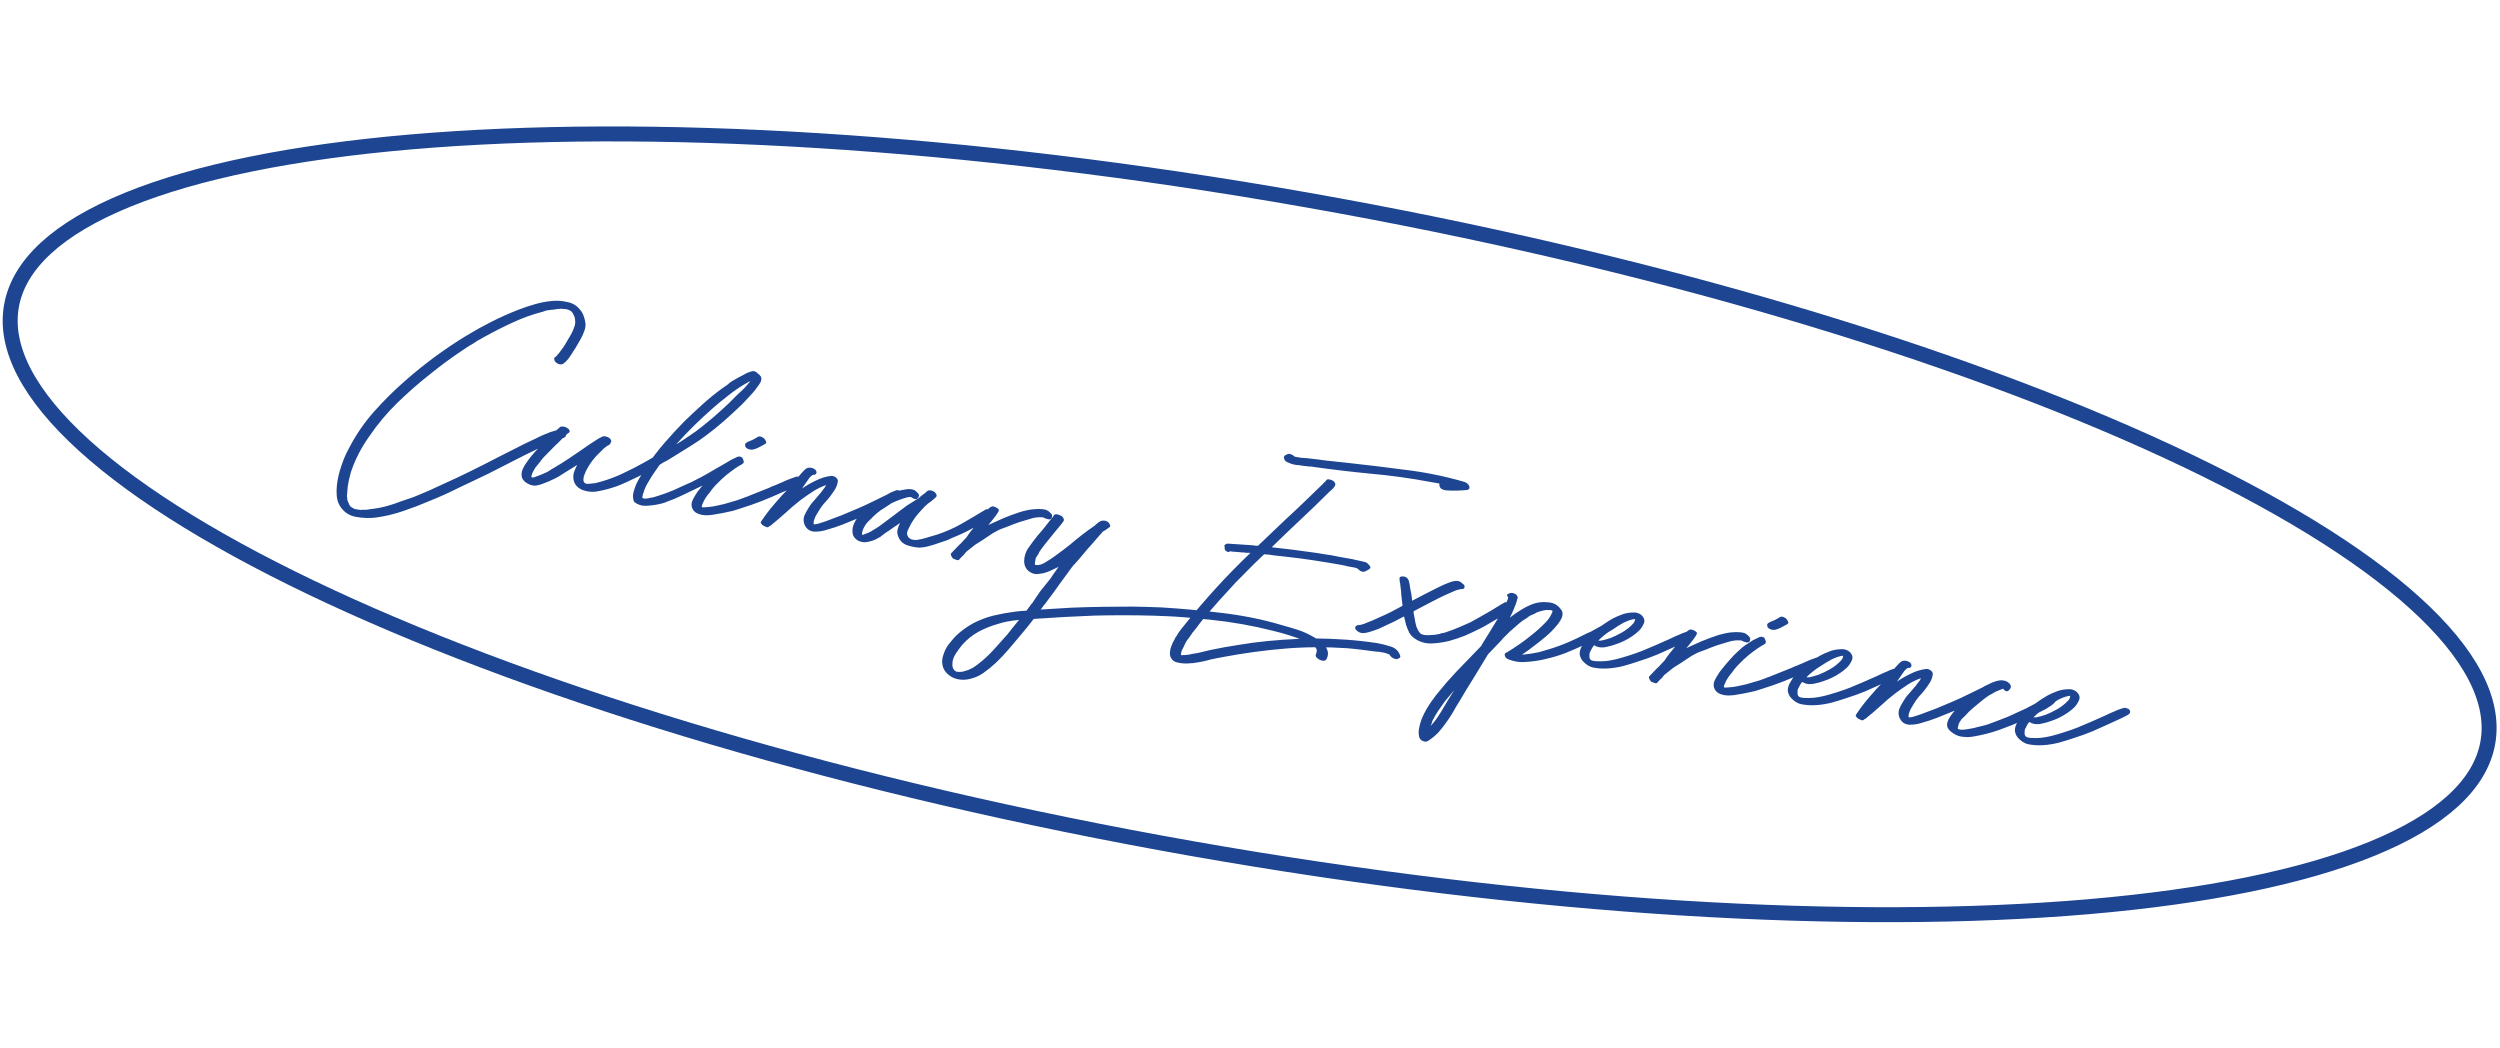
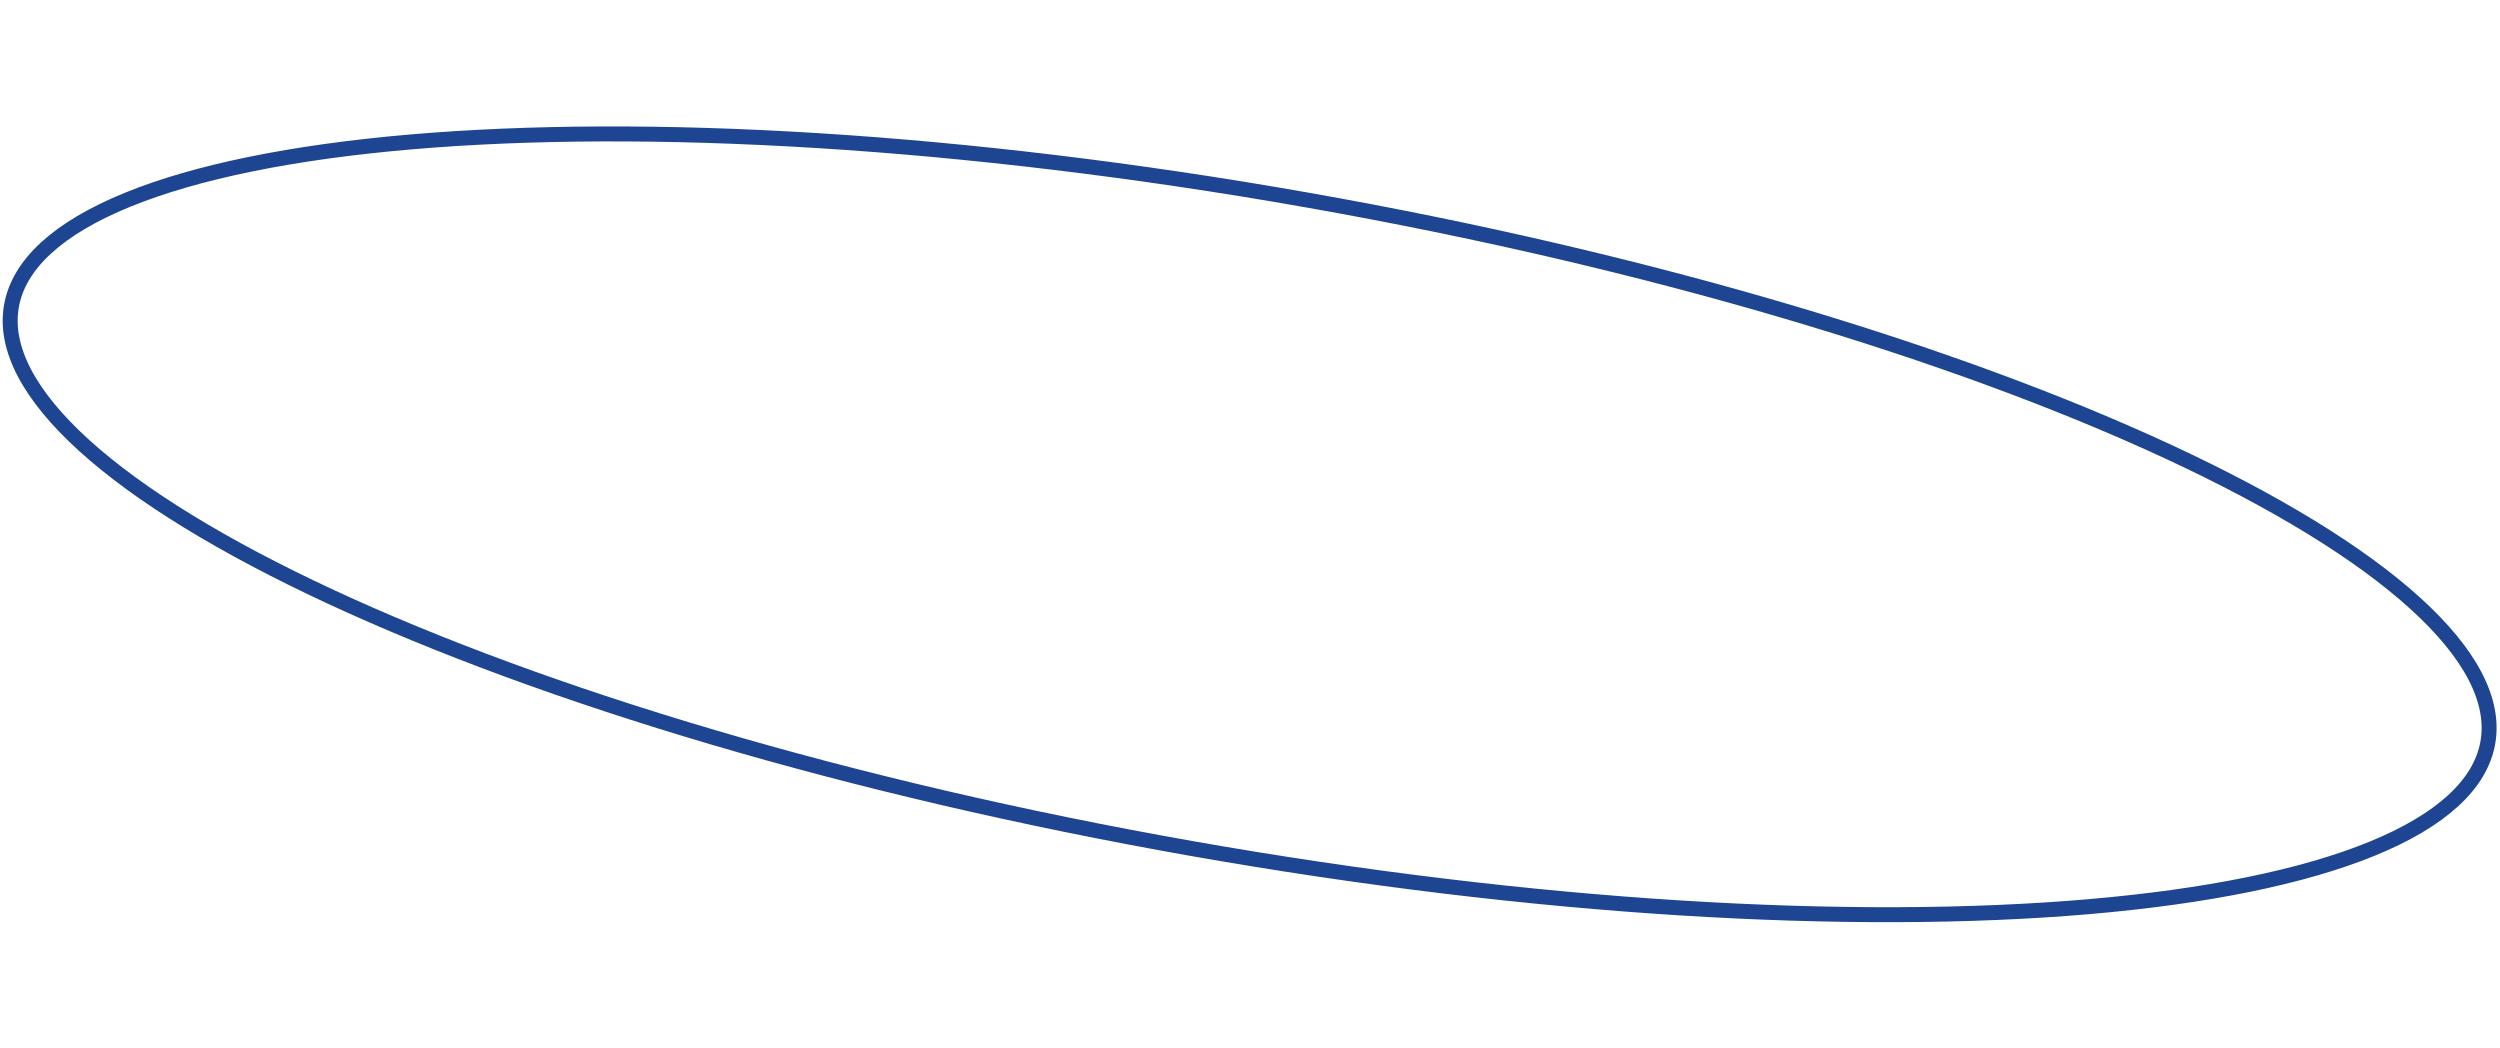
<svg xmlns="http://www.w3.org/2000/svg" width="167" height="70" viewBox="0 0 167 70" fill="none">
  <path d="M166.187 49.608C165.695 52.401 163.07 54.812 158.431 56.704C153.82 58.586 147.363 59.893 139.504 60.568C123.795 61.918 102.602 60.736 79.656 56.69C56.71 52.644 36.391 46.507 22.09 39.865C14.937 36.542 9.316 33.106 5.626 29.761C1.914 26.395 0.273 23.233 0.765 20.44C1.257 17.647 3.882 15.237 8.521 13.344C13.132 11.463 19.589 10.156 27.448 9.48C43.157 8.13 64.35 9.312 87.296 13.358C110.242 17.404 130.562 23.542 144.862 30.183C152.016 33.506 157.636 36.942 161.326 40.288C165.038 43.653 166.68 46.815 166.187 49.608Z" stroke="#1D4592" />
-   <path d="M37.583 24.318C37.503 24.349 37.414 24.348 37.316 24.316C37.231 24.286 37.158 24.236 37.096 24.165C37.046 24.112 37.02 24.048 37.019 23.973C37.017 23.898 37.055 23.853 37.132 23.837C37.163 23.827 37.155 23.833 37.107 23.854C37.075 23.864 37.076 23.857 37.11 23.833L37.187 23.779C37.226 23.727 37.247 23.693 37.249 23.678C37.249 23.678 37.266 23.667 37.3 23.643C37.378 23.537 37.447 23.445 37.505 23.366C37.581 23.275 37.651 23.176 37.714 23.068C37.842 22.852 37.969 22.636 38.097 22.421C38.224 22.205 38.324 21.977 38.396 21.736L38.404 21.693L38.411 21.649L38.427 21.563C38.432 21.534 38.428 21.511 38.416 21.494C38.419 21.48 38.423 21.458 38.428 21.429C38.416 21.412 38.411 21.396 38.414 21.382C38.423 21.413 38.422 21.42 38.41 21.404C38.413 21.389 38.415 21.375 38.418 21.36C38.408 21.329 38.4 21.29 38.393 21.244C38.387 21.198 38.379 21.16 38.369 21.128C38.357 21.111 38.345 21.094 38.334 21.077C38.336 21.063 38.331 21.047 38.319 21.03C38.31 20.999 38.309 21.006 38.316 21.052C38.339 21.086 38.347 21.087 38.337 21.055C38.313 21.022 38.302 21.005 38.302 21.005C38.292 20.973 38.276 20.94 38.252 20.907L38.234 20.881C38.222 20.864 38.209 20.854 38.194 20.852C38.194 20.852 38.189 20.843 38.177 20.826C38.138 20.79 38.131 20.788 38.155 20.822C38.196 20.844 38.204 20.838 38.181 20.805C38.166 20.802 38.133 20.781 38.08 20.742C38.053 20.723 38.059 20.731 38.098 20.768C38.138 20.79 38.146 20.791 38.119 20.771C38.105 20.769 38.098 20.768 38.098 20.768C38.1 20.753 38.094 20.745 38.08 20.742C38.065 20.739 38.051 20.737 38.036 20.734C38.039 20.72 38.026 20.71 37.997 20.705C37.956 20.683 37.956 20.683 37.997 20.705C38.052 20.73 38.052 20.73 37.997 20.705C37.939 20.695 37.904 20.681 37.892 20.664L37.871 20.66C37.77 20.643 37.696 20.637 37.65 20.644L37.542 20.625L37.477 20.613C37.446 20.623 37.444 20.63 37.473 20.635C37.519 20.628 37.528 20.622 37.499 20.617C37.453 20.624 37.407 20.631 37.361 20.638C37.332 20.633 37.295 20.633 37.249 20.64C37.172 20.656 37.087 20.671 36.995 20.685C36.906 20.684 36.823 20.692 36.745 20.708C36.731 20.705 36.678 20.711 36.586 20.724C36.586 20.724 36.571 20.729 36.539 20.738C36.491 20.76 36.482 20.766 36.514 20.756C36.547 20.733 36.549 20.725 36.517 20.735C36.392 20.772 36.304 20.801 36.256 20.823C35.57 20.999 34.902 21.239 34.253 21.542C33.621 21.832 32.999 22.147 32.389 22.486C32.371 22.498 32.347 22.509 32.316 22.518C32.299 22.53 32.307 22.524 32.341 22.5L32.265 22.554C32.216 22.575 32.158 22.61 32.09 22.657C32.025 22.69 31.959 22.723 31.894 22.756C31.843 22.792 31.784 22.834 31.716 22.881C31.417 23.052 31.124 23.239 30.835 23.441C30.481 23.676 30.133 23.92 29.79 24.173C29.448 24.425 29.103 24.692 28.755 24.973C27.995 25.569 27.265 26.207 26.564 26.888C25.863 27.568 25.241 28.308 24.698 29.105C24.146 29.872 23.729 30.677 23.446 31.521C23.411 31.634 23.386 31.733 23.371 31.82C23.341 31.904 23.316 32.004 23.296 32.12C23.278 32.221 23.26 32.322 23.242 32.423C23.224 32.524 23.214 32.627 23.21 32.73C23.198 32.802 23.192 32.876 23.194 32.951C23.181 33.023 23.175 33.096 23.177 33.171C23.189 33.188 23.192 33.211 23.187 33.24C23.185 33.254 23.191 33.263 23.205 33.265C23.205 33.265 23.204 33.273 23.201 33.287C23.196 33.316 23.198 33.309 23.205 33.265C23.196 33.234 23.189 33.233 23.183 33.262C23.202 33.324 23.209 33.37 23.204 33.399C23.223 33.462 23.253 33.542 23.296 33.639C23.274 33.59 23.276 33.583 23.299 33.617C23.309 33.648 23.318 33.68 23.328 33.711L23.381 33.788C23.331 33.734 23.319 33.717 23.345 33.737C23.369 33.771 23.393 33.805 23.417 33.839C23.431 33.841 23.444 33.851 23.456 33.868C23.48 33.902 23.474 33.894 23.439 33.843C23.4 33.806 23.4 33.806 23.439 33.843C23.45 33.86 23.483 33.888 23.535 33.927C23.562 33.946 23.556 33.938 23.517 33.901C23.477 33.879 23.47 33.878 23.496 33.898C23.51 33.9 23.525 33.903 23.539 33.905C23.537 33.919 23.543 33.928 23.557 33.931C23.569 33.948 23.604 33.961 23.662 33.971C23.577 33.942 23.55 33.929 23.579 33.934C23.619 33.956 23.653 33.977 23.679 33.997L23.831 34.024L23.809 34.02L23.874 34.031C23.918 34.039 23.961 34.047 24.004 34.054C24.062 34.064 24.114 34.066 24.16 34.059C24.203 34.067 24.233 34.065 24.25 34.053C24.176 34.054 24.153 34.058 24.181 34.063C24.21 34.068 24.233 34.065 24.25 34.053C24.279 34.058 24.302 34.054 24.319 34.043C24.348 34.048 24.377 34.053 24.406 34.058C24.526 34.049 24.641 34.032 24.75 34.007C24.87 33.998 24.992 33.983 25.116 33.96L25.322 33.929C25.322 33.929 25.354 33.92 25.416 33.901C25.448 33.892 25.441 33.89 25.395 33.897C25.361 33.921 25.36 33.928 25.391 33.919C25.408 33.907 25.424 33.902 25.438 33.905C25.515 33.889 25.585 33.871 25.648 33.853C25.711 33.834 25.781 33.816 25.859 33.8C26.156 33.719 26.449 33.621 26.737 33.508C27.037 33.412 27.338 33.309 27.64 33.199C28.313 32.93 28.967 32.643 29.601 32.338C30.248 32.05 30.89 31.746 31.527 31.427C32.13 31.131 32.719 30.832 33.293 30.532C33.882 30.233 34.471 29.935 35.059 29.637C35.287 29.528 35.506 29.425 35.717 29.328C35.93 29.217 36.149 29.114 36.374 29.02C36.454 28.989 36.534 28.959 36.614 28.928C36.697 28.883 36.776 28.852 36.854 28.836C36.948 28.808 37.042 28.78 37.137 28.752C37.245 28.727 37.349 28.73 37.447 28.762L37.296 28.735L37.318 28.739C37.395 28.723 37.474 28.737 37.556 28.781C37.652 28.828 37.724 28.885 37.771 28.953C37.816 29.036 37.819 29.103 37.78 29.156C37.758 29.197 37.708 29.225 37.631 29.241C37.617 29.239 37.608 29.245 37.606 29.259C37.606 29.259 37.598 29.258 37.584 29.255C37.615 29.246 37.631 29.241 37.631 29.241C37.648 29.229 37.672 29.219 37.704 29.209C37.684 29.236 37.659 29.254 37.627 29.263C37.598 29.258 37.568 29.26 37.537 29.269C37.488 29.291 37.433 29.311 37.37 29.329C37.304 29.362 37.239 29.395 37.174 29.429C37.111 29.447 37.048 29.466 36.985 29.485C36.808 29.558 36.63 29.638 36.451 29.726C36.289 29.801 36.118 29.883 35.939 29.971C35.37 30.242 34.806 30.523 34.249 30.812C33.692 31.101 33.127 31.389 32.555 31.675C31.904 31.992 31.253 32.302 30.604 32.604C29.967 32.924 29.312 33.218 28.639 33.486C28.075 33.729 27.5 33.948 26.915 34.143C26.344 34.34 25.753 34.482 25.142 34.568C24.715 34.626 24.263 34.614 23.787 34.529C23.324 34.448 22.965 34.206 22.708 33.803C22.582 33.587 22.511 33.359 22.494 33.118C22.474 32.891 22.478 32.661 22.504 32.427C22.552 31.988 22.65 31.559 22.798 31.138C22.933 30.715 23.109 30.307 23.327 29.914C23.779 29.04 24.33 28.236 24.981 27.502C25.632 26.768 26.326 26.079 27.066 25.435C27.7 24.877 28.351 24.351 29.019 23.858C29.704 23.353 30.405 22.881 31.123 22.442C31.674 22.107 32.243 21.791 32.832 21.492C33.421 21.194 34.019 20.927 34.626 20.692C34.994 20.548 35.358 20.426 35.718 20.326C36.096 20.213 36.481 20.14 36.874 20.105C37.193 20.072 37.524 20.093 37.868 20.169C38.229 20.232 38.519 20.403 38.739 20.68C38.863 20.821 38.948 20.97 38.995 21.127C39.056 21.287 39.094 21.45 39.11 21.616C39.122 21.797 39.091 21.978 39.014 22.158C38.955 22.326 38.882 22.485 38.796 22.633C38.597 23 38.377 23.363 38.135 23.723C38.093 23.79 38.043 23.863 37.985 23.942C37.929 24.007 37.873 24.071 37.816 24.136C37.782 24.16 37.747 24.191 37.711 24.229C37.674 24.267 37.632 24.297 37.583 24.318ZM35.639 31.884L35.661 31.887L35.639 31.884ZM44.813 30.15C44.852 30.187 44.893 30.246 44.938 30.329C45.001 30.399 44.99 30.457 44.908 30.502L44.704 30.645C43.794 31.244 42.871 31.751 41.934 32.167C41.706 32.276 41.472 32.376 41.233 32.468C41.01 32.548 40.782 32.619 40.547 32.682C40.313 32.745 40.065 32.798 39.804 32.841C39.546 32.87 39.297 32.849 39.056 32.776C38.842 32.724 38.66 32.617 38.509 32.457C38.373 32.299 38.303 32.108 38.298 31.883C38.294 31.734 38.318 31.596 38.37 31.471C38.425 31.332 38.486 31.194 38.555 31.057C38.47 31.117 38.386 31.169 38.304 31.214C38.239 31.247 38.163 31.294 38.078 31.353C37.911 31.458 37.744 31.562 37.576 31.667C37.423 31.774 37.257 31.871 37.078 31.959C36.947 32.025 36.809 32.09 36.664 32.154C36.519 32.217 36.375 32.274 36.232 32.323C36.104 32.375 35.971 32.411 35.833 32.431C35.695 32.452 35.557 32.435 35.417 32.381C35.264 32.324 35.129 32.24 35.015 32.131C34.9 32.021 34.842 31.884 34.841 31.721C34.838 31.571 34.871 31.428 34.939 31.291C35.011 31.14 35.086 31.012 35.164 30.906C35.403 30.561 35.668 30.243 35.958 29.951C36.101 29.813 36.245 29.674 36.388 29.536C36.52 29.38 36.657 29.233 36.801 29.095C36.872 29.033 36.934 28.977 36.987 28.927C37.041 28.877 37.095 28.819 37.151 28.755L37.308 28.626C37.311 28.611 37.329 28.592 37.363 28.569C37.419 28.504 37.49 28.479 37.577 28.495C37.666 28.495 37.731 28.507 37.772 28.529C37.842 28.556 37.896 28.588 37.934 28.625C37.989 28.649 38.026 28.693 38.045 28.756C38.075 28.836 38.042 28.897 37.946 28.939C37.943 28.954 37.934 28.96 37.92 28.957L37.869 28.993L37.785 29.09L37.544 29.315C37.452 29.418 37.352 29.52 37.245 29.62C37.14 29.706 37.042 29.8 36.949 29.903L36.295 30.57C36.278 30.581 36.24 30.627 36.182 30.706C36.123 30.785 36.075 30.851 36.035 30.903L35.779 31.216C35.699 31.335 35.623 31.471 35.551 31.622C35.546 31.651 35.541 31.68 35.536 31.709C35.519 31.721 35.508 31.741 35.503 31.77C35.495 31.814 35.497 31.844 35.509 31.861C35.504 31.89 35.539 31.903 35.614 31.901C35.631 31.89 35.654 31.886 35.682 31.891C35.7 31.879 35.692 31.878 35.661 31.887C35.675 31.89 35.691 31.885 35.708 31.873L36.114 31.722L36.55 31.53L36.776 31.391L36.801 31.374C36.835 31.35 36.852 31.338 36.852 31.338L36.976 31.27C37.308 31.076 37.634 30.873 37.955 30.661C38.278 30.435 38.599 30.216 38.919 30.005C39.055 29.909 39.183 29.82 39.302 29.737C39.438 29.642 39.572 29.554 39.706 29.473C39.909 29.33 40.1 29.222 40.276 29.149C40.339 29.131 40.406 29.135 40.475 29.162C40.562 29.177 40.632 29.204 40.684 29.244C40.751 29.285 40.794 29.337 40.813 29.4C40.846 29.466 40.835 29.531 40.779 29.595C40.776 29.61 40.783 29.611 40.8 29.599C40.82 29.573 40.811 29.579 40.775 29.617C40.77 29.646 40.75 29.672 40.716 29.696L40.64 29.749C40.623 29.761 40.607 29.766 40.593 29.764C40.593 29.764 40.61 29.752 40.644 29.728L40.491 29.835C40.423 29.882 40.362 29.931 40.308 29.981C40.255 30.032 40.2 30.089 40.144 30.154C39.879 30.39 39.636 30.667 39.416 30.986C39.372 31.067 39.32 31.155 39.258 31.248C39.214 31.33 39.17 31.412 39.126 31.493L39.004 31.807L39 31.828L38.984 31.915C38.931 32.218 39.056 32.352 39.361 32.316L39.52 32.3C39.655 32.294 39.77 32.277 39.864 32.249C39.973 32.223 40.09 32.192 40.216 32.154C40.719 32.005 41.174 31.832 41.581 31.636C42.067 31.409 42.534 31.171 42.98 30.922C43.44 30.675 43.891 30.397 44.333 30.088C44.418 30.028 44.502 30.014 44.587 30.043C44.673 30.059 44.749 30.094 44.813 30.15ZM48.616 25.683C48.706 25.594 48.809 25.516 48.925 25.447C49.158 25.309 49.414 25.168 49.693 25.024L49.914 24.906L50.008 24.878C50.042 24.855 50.098 24.834 50.175 24.818C50.253 24.802 50.284 24.793 50.27 24.79C50.39 24.782 50.495 24.823 50.583 24.913C50.689 24.991 50.771 25.072 50.831 25.157C50.882 25.286 50.865 25.424 50.78 25.573C50.694 25.721 50.605 25.847 50.512 25.95L50.508 25.972C50.355 26.168 50.214 26.329 50.088 26.456C49.978 26.571 49.859 26.699 49.73 26.84L49.565 27.012C49.188 27.377 48.788 27.746 48.365 28.118C47.959 28.478 47.542 28.814 47.115 29.126C46.858 29.319 46.544 29.532 46.176 29.765C45.807 29.998 45.481 30.201 45.197 30.374L44.971 30.513C44.838 30.594 44.696 30.681 44.546 30.773C44.398 30.852 44.26 30.916 44.132 30.968L44.136 30.947L43.747 31.504C43.588 31.729 43.444 31.956 43.314 32.187C43.169 32.414 43.06 32.656 42.985 32.911C42.96 32.966 42.94 33.037 42.925 33.124L42.91 33.21C42.885 33.266 42.946 33.299 43.093 33.31C43.228 33.304 43.359 33.282 43.485 33.245C43.591 33.233 43.668 33.217 43.717 33.196C43.765 33.175 43.828 33.156 43.905 33.14C44.331 33.007 44.689 32.876 44.98 32.749C45.27 32.621 45.578 32.482 45.902 32.331C45.999 32.288 46.096 32.245 46.193 32.203C46.292 32.146 46.399 32.09 46.513 32.036C46.74 31.927 46.962 31.81 47.178 31.684C47.394 31.558 47.609 31.433 47.825 31.307C47.975 31.214 48.124 31.129 48.272 31.051C48.437 30.96 48.595 30.869 48.745 30.776C48.842 30.734 48.954 30.776 49.08 30.903C49.224 31.017 49.251 31.119 49.161 31.207C49.027 31.288 48.885 31.375 48.735 31.467C48.602 31.548 48.469 31.622 48.339 31.688L47.895 31.922C47.81 31.982 47.719 32.033 47.623 32.075C47.526 32.118 47.435 32.169 47.35 32.228L46.983 32.409C46.673 32.563 46.355 32.716 46.031 32.867C45.721 33.021 45.396 33.172 45.057 33.321L44.818 33.413C44.675 33.462 44.531 33.518 44.386 33.582C44.243 33.631 44.064 33.674 43.849 33.711C43.649 33.75 43.413 33.776 43.143 33.788C42.859 33.797 42.605 33.715 42.382 33.542C42.332 33.488 42.303 33.401 42.294 33.28C42.274 33.143 42.281 33.017 42.316 32.904L42.331 32.818C42.356 32.763 42.371 32.721 42.376 32.692C42.383 32.648 42.4 32.599 42.424 32.544C42.511 32.306 42.626 32.073 42.771 31.845C42.903 31.601 43.041 31.372 43.182 31.158C43.544 30.627 43.941 30.108 44.372 29.603C44.821 29.087 45.263 28.606 45.699 28.162C46.076 27.796 46.477 27.42 46.903 27.034C47.329 26.647 47.755 26.298 48.182 25.986L48.616 25.683ZM50.083 25.472L49.81 25.625C49.412 25.853 49.023 26.119 48.641 26.424C48.262 26.715 47.905 27.009 47.57 27.308C47.147 27.68 46.737 28.062 46.34 28.454C45.943 28.845 45.56 29.247 45.189 29.658L45.236 29.644C45.503 29.483 45.773 29.307 46.044 29.116C46.331 28.928 46.604 28.731 46.864 28.524C47.384 28.109 47.813 27.745 48.151 27.433C48.503 27.122 48.862 26.776 49.227 26.394L49.468 26.168C49.556 26.094 49.654 26 49.764 25.885C49.876 25.756 49.97 25.646 50.046 25.555C50.046 25.555 50.065 25.529 50.104 25.476L50.083 25.472ZM49.509 31.045L49.411 31.095L49.134 31.27C48.913 31.424 48.699 31.587 48.489 31.759C48.297 31.919 48.11 32.094 47.928 32.285C47.73 32.474 47.561 32.675 47.419 32.888C47.327 32.991 47.24 33.102 47.159 33.222C47.078 33.342 47.012 33.465 46.96 33.589C46.911 33.7 46.883 33.777 46.875 33.82C46.879 33.88 46.927 33.904 47.019 33.89L47.291 33.871C47.471 33.858 47.655 33.831 47.841 33.789C48.027 33.748 48.213 33.706 48.399 33.664L48.871 33.524C49.12 33.464 49.412 33.366 49.749 33.232C49.783 33.208 49.823 33.193 49.869 33.186C49.914 33.179 49.954 33.164 49.988 33.14L51.383 32.582C51.513 32.516 51.65 32.458 51.793 32.409C51.938 32.345 52.075 32.287 52.203 32.235C52.431 32.126 52.616 32.047 52.759 31.998C52.919 31.937 53.07 31.882 53.212 31.832C53.258 31.826 53.308 31.842 53.36 31.881C53.43 31.908 53.491 31.941 53.544 31.98C53.597 32.019 53.625 32.069 53.629 32.129C53.651 32.178 53.634 32.227 53.581 32.277C53.496 32.337 53.397 32.394 53.283 32.448C53.169 32.502 53.048 32.555 52.919 32.607C52.629 32.735 52.428 32.818 52.317 32.858C52.206 32.898 52.133 32.93 52.099 32.954C51.694 33.136 51.284 33.309 50.868 33.474C50.452 33.639 49.983 33.802 49.464 33.964C49.321 34.013 49.155 34.066 48.967 34.122C48.78 34.163 48.61 34.2 48.455 34.233C48.315 34.268 48.13 34.302 47.901 34.336C47.684 34.387 47.463 34.415 47.238 34.42C47 34.423 46.79 34.386 46.61 34.309C46.416 34.23 46.284 34.088 46.216 33.883C46.172 33.711 46.194 33.544 46.282 33.38C46.332 33.27 46.397 33.155 46.477 33.035C46.544 32.913 46.623 32.8 46.716 32.697C46.889 32.475 47.068 32.261 47.253 32.055C47.441 31.835 47.632 31.638 47.827 31.463C47.917 31.375 48.014 31.288 48.119 31.202C48.223 31.116 48.334 31.039 48.45 30.97L48.828 30.724L49.268 30.511C49.394 30.474 49.508 30.502 49.611 30.594L49.589 30.59C49.613 30.624 49.634 30.673 49.653 30.735C49.689 30.787 49.692 30.854 49.662 30.938L49.509 31.045ZM49.964 29.986C49.908 29.962 49.856 29.922 49.806 29.869C49.773 29.803 49.762 29.735 49.775 29.663C49.8 29.607 49.869 29.552 49.983 29.498C50.012 29.503 50.052 29.488 50.103 29.452L50.222 29.406L50.419 29.307L50.619 29.186C50.701 29.141 50.79 29.142 50.886 29.188C50.982 29.235 51.048 29.284 51.084 29.335C51.108 29.369 51.136 29.418 51.169 29.484C51.203 29.549 51.185 29.606 51.117 29.653L50.87 29.788L50.648 29.906C50.534 29.96 50.423 30 50.314 30.026C50.206 30.051 50.089 30.038 49.964 29.986ZM60.177 32.837C60.232 32.862 60.275 32.914 60.306 32.994C60.353 33.062 60.343 33.119 60.275 33.167C59.991 33.34 59.703 33.498 59.41 33.64C59.131 33.784 58.837 33.934 58.527 34.087C57.829 34.411 57.073 34.732 56.257 35.05C56.083 35.108 55.916 35.169 55.756 35.23C55.614 35.279 55.456 35.326 55.285 35.37C54.999 35.468 54.723 35.517 54.455 35.514C54.113 35.513 53.873 35.352 53.736 35.03C53.666 34.839 53.661 34.652 53.723 34.469C53.8 34.289 53.889 34.119 53.992 33.958C54.1 33.769 54.227 33.597 54.373 33.444C54.522 33.277 54.672 33.102 54.823 32.92C54.882 32.842 54.94 32.763 54.999 32.683C55.072 32.607 55.133 32.514 55.182 32.403C54.865 32.511 54.564 32.659 54.278 32.847C53.991 33.035 53.719 33.225 53.462 33.418C53.117 33.685 52.784 33.968 52.463 34.269C52.144 34.556 51.811 34.839 51.464 35.121C51.45 35.118 51.425 35.129 51.391 35.153C51.335 35.217 51.272 35.236 51.203 35.209C51.119 35.179 51.043 35.143 50.976 35.102C50.935 35.08 50.897 35.043 50.861 34.992C50.811 34.938 50.805 34.885 50.844 34.833C51.128 34.406 51.428 34.012 51.745 33.651C52.048 33.288 52.371 32.935 52.714 32.593C52.84 32.467 52.953 32.337 53.05 32.206C53.136 32.057 53.251 31.913 53.394 31.775C53.489 31.658 53.6 31.536 53.727 31.409C53.856 31.268 54.007 31.213 54.181 31.244C54.253 31.256 54.322 31.283 54.389 31.325C54.471 31.369 54.52 31.43 54.536 31.507C54.552 31.584 54.535 31.641 54.484 31.677C54.447 31.715 54.393 31.728 54.321 31.715C54.335 31.718 54.311 31.728 54.248 31.747L54.087 31.897L53.82 32.275L53.578 32.634C53.867 32.432 54.173 32.255 54.498 32.104C54.825 31.938 55.163 31.834 55.514 31.791C55.591 31.775 55.684 31.799 55.791 31.863C55.899 31.926 55.959 32.011 55.97 32.117C55.949 32.322 55.885 32.512 55.78 32.687C55.677 32.848 55.567 33.007 55.45 33.165C55.316 33.335 55.176 33.496 55.03 33.65C54.898 33.805 54.778 33.977 54.67 34.167C54.609 34.26 54.556 34.348 54.512 34.429C54.471 34.497 54.432 34.587 54.398 34.7C54.348 34.81 54.336 34.92 54.362 35.029C54.422 35.024 54.475 35.019 54.521 35.012C54.567 35.005 54.621 34.992 54.684 34.974L55.134 34.83L56.187 34.434C56.557 34.276 56.919 34.124 57.273 33.978C57.643 33.82 58.016 33.647 58.392 33.46L59.296 33.017C59.381 32.957 59.488 32.902 59.616 32.85L59.736 32.804C59.767 32.794 59.791 32.784 59.809 32.772C59.825 32.76 59.817 32.766 59.783 32.79C59.902 32.707 60.033 32.722 60.177 32.837ZM66.275 34.113C66.328 34.152 66.377 34.213 66.422 34.295C66.469 34.364 66.46 34.414 66.395 34.447C65.978 34.701 65.571 34.942 65.173 35.17C64.79 35.4 64.373 35.61 63.923 35.798C63.715 35.881 63.545 35.955 63.414 36.022C63.301 36.076 63.165 36.127 63.008 36.173C62.531 36.342 62.184 36.452 61.967 36.503C61.749 36.554 61.559 36.58 61.395 36.581C61.129 36.564 60.856 36.509 60.575 36.414C60.296 36.306 60.106 36.116 60.005 35.845C59.942 35.7 59.924 35.547 59.952 35.389C59.994 35.232 60.051 35.078 60.122 34.927C60.001 35.025 59.873 35.114 59.74 35.195C59.621 35.278 59.494 35.367 59.358 35.463C59.224 35.543 59.097 35.633 58.975 35.73C58.868 35.831 58.751 35.907 58.623 35.959C58.438 36.075 58.216 36.155 57.955 36.198C57.815 36.233 57.674 36.23 57.532 36.191C57.387 36.165 57.252 36.089 57.125 35.962C57.037 35.872 56.981 35.766 56.958 35.643C56.938 35.505 56.938 35.378 56.958 35.263C57.021 34.991 57.136 34.758 57.305 34.564C57.475 34.356 57.658 34.165 57.852 33.991C58.064 33.805 58.288 33.636 58.523 33.483C58.746 33.314 58.987 33.171 59.247 33.053C59.588 32.889 60.004 32.769 60.494 32.692C60.572 32.676 60.662 32.669 60.766 32.673C60.869 32.676 60.963 32.693 61.047 32.722C61.143 32.769 61.234 32.845 61.32 32.949C61.408 33.039 61.414 33.137 61.335 33.242C61.294 33.309 61.236 33.344 61.161 33.346C61.089 33.333 61.019 33.306 60.952 33.264C60.937 33.261 60.904 33.241 60.851 33.202L60.83 33.198C60.812 33.21 60.797 33.214 60.782 33.212C60.77 33.195 60.756 33.192 60.739 33.204C60.725 33.202 60.694 33.204 60.648 33.211C60.617 33.22 60.617 33.22 60.648 33.211C60.305 33.299 59.947 33.429 59.574 33.602C59.424 33.694 59.264 33.8 59.094 33.919C58.912 34.021 58.742 34.14 58.584 34.276C58.426 34.412 58.274 34.557 58.128 34.71C57.97 34.846 57.837 35.008 57.729 35.198C57.685 35.279 57.647 35.369 57.614 35.468C57.585 35.552 57.577 35.64 57.59 35.732C57.619 35.737 57.642 35.733 57.659 35.721C57.787 35.67 57.907 35.624 58.018 35.584C58.115 35.541 58.215 35.484 58.317 35.413C58.564 35.278 58.817 35.107 59.077 34.899L60.571 33.778L61.349 33.289L61.375 33.272C61.465 33.183 61.561 33.103 61.663 33.032C61.765 32.961 61.861 32.881 61.951 32.792C62.002 32.757 62.063 32.745 62.136 32.758C62.211 32.756 62.281 32.776 62.349 32.818C62.418 32.845 62.47 32.891 62.503 32.957C62.553 33.01 62.573 33.066 62.563 33.124L62.559 33.145C62.551 33.189 62.505 33.24 62.42 33.3C62.4 33.326 62.382 33.345 62.365 33.357C62.351 33.354 62.334 33.366 62.314 33.392C62.261 33.443 62.209 33.486 62.157 33.521C62.123 33.545 62.072 33.581 62.005 33.628C61.951 33.678 61.88 33.74 61.793 33.814C61.72 33.891 61.619 34 61.49 34.141C61.451 34.193 61.404 34.245 61.351 34.295C61.314 34.333 61.276 34.379 61.237 34.431C61.142 34.549 61.053 34.674 60.97 34.809C60.889 34.928 60.824 35.044 60.775 35.154L60.672 35.359C60.564 35.549 60.563 35.72 60.671 35.873C60.792 36.028 60.989 36.093 61.262 36.066C61.491 36.032 61.709 35.981 61.914 35.913C62.134 35.848 62.37 35.778 62.622 35.703C63.207 35.508 63.757 35.263 64.271 34.966C64.785 34.67 65.308 34.36 65.842 34.037C65.922 34.006 65.996 34.005 66.066 34.032C66.153 34.047 66.223 34.074 66.275 34.113ZM66.234 33.838C66.297 33.819 66.363 33.823 66.433 33.851C66.502 33.878 66.571 33.912 66.638 33.954C66.635 33.968 66.641 33.977 66.656 33.979C66.656 33.979 66.669 33.989 66.695 34.009C66.736 34.031 66.733 34.09 66.686 34.186C66.642 34.267 66.581 34.361 66.503 34.466C66.425 34.572 66.338 34.683 66.243 34.8C66.148 34.917 66.072 35.008 66.016 35.073C66.341 34.922 66.672 34.772 67.011 34.623C67.365 34.477 67.731 34.34 68.111 34.214L68.252 34.172L68.463 34.119C68.634 34.075 68.796 34.044 68.948 34.026C69.115 34.011 69.28 34.003 69.444 34.002L69.466 34.006C69.509 34.013 69.561 34.015 69.621 34.011C69.693 34.023 69.758 34.035 69.816 34.045C69.874 34.055 69.916 34.07 69.942 34.09C70.038 34.136 70.123 34.203 70.197 34.291C70.288 34.367 70.306 34.474 70.252 34.614C70.194 34.693 70.1 34.713 69.973 34.676C69.846 34.639 69.741 34.598 69.659 34.554C69.631 34.549 69.593 34.549 69.547 34.556C69.504 34.549 69.422 34.549 69.301 34.557C69.287 34.555 69.264 34.558 69.233 34.568L69.026 34.598C68.76 34.671 68.524 34.741 68.319 34.809L68.083 34.879L67.629 35.045L67.364 35.154L66.791 35.366L66.347 35.6L65.714 36.025L65.135 36.392L64.538 36.867C64.462 36.958 64.405 37.03 64.366 37.083C64.315 37.118 64.243 37.188 64.15 37.291C64.112 37.343 64.083 37.376 64.066 37.388C64.03 37.426 63.97 37.43 63.886 37.4C63.787 37.368 63.717 37.341 63.676 37.319C63.624 37.28 63.582 37.22 63.551 37.14C63.507 37.058 63.502 36.998 63.539 36.959L63.867 36.615C63.997 36.474 64.105 36.367 64.192 36.293C64.268 36.202 64.333 36.131 64.386 36.081C64.442 36.017 64.497 35.959 64.55 35.909C64.592 35.842 64.642 35.769 64.701 35.69L64.877 35.453L65.477 34.71C65.582 34.535 65.702 34.362 65.836 34.192C65.97 34.022 66.103 33.904 66.234 33.838ZM87.554 42.445C87.691 42.514 87.839 42.599 88 42.702C88.161 42.805 88.304 42.92 88.431 43.046C88.555 43.187 88.64 43.336 88.687 43.494C88.731 43.665 88.708 43.84 88.617 44.017C88.573 44.099 88.506 44.139 88.417 44.139C88.328 44.138 88.235 44.114 88.139 44.067C88.058 44.023 87.986 43.966 87.924 43.895C87.876 43.827 87.874 43.752 87.919 43.671C87.946 43.601 87.96 43.522 87.961 43.432C87.963 43.418 87.959 43.402 87.947 43.385C87.947 43.385 87.948 43.378 87.95 43.364L87.879 43.262C87.882 43.247 87.876 43.239 87.861 43.236L87.84 43.232C87.775 43.176 87.716 43.129 87.664 43.09C87.611 43.051 87.551 43.01 87.484 42.969C87.402 42.925 87.334 42.89 87.279 42.865C87.267 42.849 87.226 42.826 87.156 42.799C87.099 42.789 87.071 42.777 87.073 42.762L87.052 42.758C86.382 42.506 85.703 42.297 85.018 42.132C83.663 41.789 82.277 41.544 80.858 41.398C80.549 41.374 80.235 41.34 79.915 41.299C79.606 41.274 79.298 41.25 78.99 41.225C78.667 41.198 78.343 41.178 78.017 41.165C77.706 41.155 77.381 41.143 77.041 41.127C75.737 41.091 74.419 41.089 73.088 41.123C71.768 41.173 70.445 41.245 69.118 41.339C69.101 41.351 69.078 41.354 69.049 41.349C68.778 41.703 68.483 42.068 68.163 42.444C67.9 42.755 67.637 43.066 67.374 43.377C67.11 43.688 66.826 43.988 66.522 44.277C66.255 44.527 65.977 44.754 65.688 44.956C65.399 45.158 65.077 45.295 64.722 45.367C64.458 45.424 64.198 45.423 63.941 45.363C63.669 45.3 63.438 45.17 63.25 44.973C63.085 44.81 62.985 44.614 62.951 44.384C62.915 44.169 62.939 43.95 63.023 43.727C63.095 43.486 63.209 43.261 63.365 43.05C63.519 42.853 63.679 42.666 63.844 42.486C64.168 42.171 64.553 41.889 64.999 41.64C65.425 41.417 65.88 41.244 66.364 41.121C66.83 41.01 67.307 40.923 67.795 40.86C67.916 40.851 68.045 40.837 68.182 40.816C68.303 40.808 68.431 40.801 68.566 40.795L68.918 40.321C68.918 40.321 68.926 40.315 68.943 40.303C69.127 40.022 69.317 39.743 69.515 39.465C69.725 39.204 69.935 38.944 70.145 38.683C70.245 38.536 70.335 38.404 70.416 38.284C70.514 38.152 70.613 38.013 70.713 37.867C70.582 37.933 70.444 37.998 70.299 38.062C70.168 38.128 70.031 38.186 69.888 38.235C69.746 38.285 69.591 38.317 69.425 38.332C69.27 38.365 69.116 38.352 68.962 38.295C68.602 38.142 68.419 37.872 68.413 37.484C68.42 37.187 68.498 36.918 68.644 36.676C68.845 36.383 69.06 36.094 69.289 35.806C69.404 35.663 69.526 35.52 69.655 35.379C69.772 35.221 69.897 35.065 70.028 34.909C70.05 34.868 70.098 34.81 70.171 34.733C70.171 34.733 70.181 34.72 70.2 34.694C70.203 34.679 70.221 34.66 70.255 34.636C70.275 34.61 70.294 34.584 70.314 34.557C70.336 34.517 70.357 34.483 70.376 34.457C70.403 34.387 70.462 34.352 70.551 34.353C70.64 34.354 70.725 34.377 70.807 34.421C70.905 34.453 70.977 34.511 71.022 34.593C71.07 34.661 71.08 34.73 71.053 34.799C71.014 34.852 70.975 34.905 70.936 34.957C70.914 34.998 70.884 35.038 70.848 35.076C70.772 35.167 70.697 35.258 70.621 35.349C70.545 35.44 70.47 35.531 70.394 35.621C70.243 35.803 70.09 35.992 69.937 36.189C69.785 36.37 69.63 36.574 69.472 36.799C69.43 36.866 69.396 36.935 69.368 37.004C69.329 37.057 69.289 37.117 69.247 37.184C69.208 37.237 69.185 37.285 69.177 37.328L69.173 37.35L69.166 37.393C69.14 37.538 69.129 37.647 69.13 37.722C69.2 37.749 69.281 37.756 69.372 37.742C69.539 37.727 69.741 37.636 69.979 37.469C70.061 37.424 70.136 37.378 70.204 37.331C70.289 37.271 70.374 37.212 70.459 37.152C70.646 37.021 70.817 36.895 70.973 36.773C71.145 36.64 71.318 36.507 71.49 36.373C71.631 36.249 71.771 36.132 71.909 36.023C72.048 35.913 72.186 35.803 72.325 35.694C72.461 35.599 72.59 35.502 72.711 35.404C72.847 35.309 72.983 35.214 73.119 35.119C73.209 35.031 73.296 34.957 73.381 34.897C73.469 34.823 73.573 34.782 73.694 34.773C73.858 34.773 73.982 34.824 74.068 34.929C74.106 34.965 74.135 35.015 74.154 35.078C74.172 35.141 74.156 35.19 74.105 35.226C74.02 35.285 73.944 35.339 73.876 35.386C73.81 35.42 73.735 35.466 73.65 35.525C73.609 35.593 73.571 35.638 73.537 35.662C73.442 35.779 73.339 35.895 73.23 36.01C73.137 36.113 73.043 36.223 72.948 36.34C72.746 36.557 72.55 36.783 72.359 37.018C72.169 37.252 71.973 37.478 71.771 37.696C71.737 37.72 71.71 37.745 71.691 37.771C71.685 37.8 71.666 37.826 71.632 37.85C71.356 38.233 71.071 38.623 70.778 39.018C70.5 39.415 70.215 39.805 69.924 40.185C69.863 40.279 69.796 40.364 69.723 40.44C69.662 40.534 69.594 40.626 69.518 40.717C70.225 40.678 70.917 40.636 71.595 40.592C72.285 40.564 72.981 40.545 73.683 40.535C74.339 40.532 74.987 40.527 75.629 40.521C76.268 40.529 76.92 40.547 77.585 40.575C78.882 40.655 80.179 40.772 81.477 40.927C82.193 41.008 82.903 41.118 83.608 41.258C84.313 41.397 85.019 41.574 85.726 41.788C86.039 41.872 86.35 41.965 86.66 42.064C86.971 42.163 87.268 42.29 87.554 42.445ZM67.278 42.399C67.412 42.229 67.546 42.059 67.68 41.889C67.812 41.734 67.945 41.571 68.079 41.401C68.065 41.399 68.049 41.403 68.032 41.415C67.518 41.459 67.055 41.548 66.644 41.684C66.19 41.813 65.765 41.984 65.37 42.197C64.958 42.422 64.594 42.715 64.277 43.076C64.145 43.232 64.008 43.416 63.866 43.63C63.724 43.843 63.643 44.052 63.622 44.257C63.617 44.285 63.62 44.308 63.632 44.325C63.627 44.354 63.622 44.383 63.617 44.412C63.612 44.441 63.616 44.457 63.631 44.459L63.623 44.503C63.635 44.52 63.644 44.551 63.651 44.597C63.655 44.657 63.672 44.69 63.701 44.695C63.698 44.709 63.704 44.718 63.719 44.721L63.736 44.746C63.734 44.76 63.74 44.769 63.754 44.772L63.772 44.797L63.794 44.801C63.791 44.815 63.797 44.824 63.812 44.826L63.833 44.83C63.848 44.833 63.854 44.841 63.851 44.856L63.895 44.863L63.938 44.871L64.003 44.882L64.068 44.894C64.068 44.894 64.076 44.888 64.093 44.876L64.115 44.88C64.144 44.885 64.204 44.881 64.296 44.867C64.356 44.863 64.403 44.849 64.437 44.825C64.515 44.809 64.593 44.785 64.673 44.755C64.739 44.722 64.811 44.69 64.891 44.659C64.908 44.647 64.925 44.635 64.942 44.623C64.957 44.626 64.972 44.621 64.989 44.609C65.191 44.481 65.414 44.312 65.659 44.102C65.959 43.842 66.239 43.564 66.499 43.267C66.757 42.985 67.017 42.696 67.278 42.399ZM92.019 42.964C92.293 43.013 92.586 43.086 92.896 43.186C93.221 43.288 93.431 43.489 93.527 43.788C93.557 43.868 93.54 43.925 93.475 43.958C93.407 44.006 93.335 44.03 93.26 44.032C93.058 43.996 92.912 43.896 92.822 43.731L92.844 43.735L92.822 43.731L92.826 43.71L92.783 43.702L92.761 43.698L92.739 43.694C92.713 43.675 92.671 43.66 92.613 43.65C92.584 43.645 92.557 43.632 92.53 43.613L92.487 43.605L92.314 43.575C92.241 43.562 92.169 43.549 92.097 43.536C92.037 43.541 91.97 43.536 91.898 43.524C91.592 43.485 91.279 43.444 90.959 43.403C90.653 43.364 90.339 43.331 90.016 43.303C88.618 43.206 87.224 43.213 85.834 43.326C84.459 43.441 83.078 43.629 81.691 43.891L81.206 43.984L80.858 44.057C80.701 44.103 80.545 44.143 80.39 44.175C80.25 44.21 80.104 44.236 79.952 44.254C79.797 44.287 79.645 44.304 79.496 44.308C79.343 44.326 79.187 44.328 79.025 44.314C78.878 44.303 78.719 44.275 78.549 44.23C78.34 44.149 78.21 43.999 78.159 43.782C78.136 43.569 78.165 43.366 78.244 43.171C78.306 42.989 78.388 42.817 78.491 42.656L78.499 42.613L78.587 42.495C78.672 42.346 78.764 42.206 78.862 42.074C78.957 41.957 79.052 41.839 79.147 41.722C80.504 40.025 81.952 38.441 83.492 36.97L83.522 36.931C83.432 36.93 83.336 36.928 83.232 36.925C83.146 36.909 83.058 36.901 82.969 36.9L82.484 36.86C82.409 36.861 82.3 36.849 82.155 36.824C82.136 36.85 82.119 36.862 82.105 36.86C82.105 36.86 82.096 36.866 82.079 36.878C82.019 36.882 81.943 36.846 81.852 36.771C81.828 36.737 81.813 36.697 81.806 36.651C81.814 36.607 81.813 36.57 81.804 36.539C81.773 36.459 81.79 36.402 81.856 36.369C81.924 36.322 81.994 36.304 82.066 36.317C82.346 36.336 82.618 36.355 82.883 36.371C83.148 36.389 83.421 36.407 83.7 36.426C83.758 36.436 83.808 36.445 83.852 36.453C83.912 36.449 83.971 36.452 84.029 36.462L85.908 34.671C86.139 34.459 86.362 34.252 86.576 34.052C86.807 33.839 87.031 33.625 87.248 33.41C87.372 33.298 87.488 33.185 87.598 33.07C87.722 32.958 87.839 32.844 87.948 32.73L88.324 32.372C88.358 32.348 88.386 32.316 88.408 32.275C88.445 32.236 88.48 32.206 88.514 32.182L88.54 32.164C88.542 32.149 88.552 32.136 88.569 32.124C88.596 32.055 88.647 32.019 88.722 32.017C88.811 32.018 88.897 32.041 88.978 32.085C89.062 32.114 89.121 32.162 89.154 32.227C89.201 32.295 89.212 32.364 89.185 32.434C89.14 32.516 89.082 32.594 89.009 32.671C88.938 32.733 88.868 32.795 88.797 32.857C88.164 33.49 87.518 34.113 86.859 34.727C86.217 35.329 85.581 35.939 84.95 36.557C85.798 36.647 86.665 36.755 87.551 36.882C87.857 36.921 88.162 36.967 88.465 37.021C88.785 37.062 89.103 37.118 89.418 37.189L90.307 37.345L91.209 37.549C91.293 37.579 91.384 37.654 91.482 37.776C91.582 37.883 91.558 37.976 91.41 38.054L91.189 38.171C91.109 38.202 91.027 38.202 90.943 38.172C90.873 38.145 90.813 38.105 90.763 38.051C90.737 38.032 90.71 38.012 90.684 37.993C90.675 37.961 90.598 37.933 90.453 37.907C90.309 37.882 90.165 37.856 90.02 37.831C89.893 37.794 89.757 37.762 89.612 37.737C88.962 37.622 88.326 37.517 87.702 37.422C87.078 37.327 86.445 37.245 85.802 37.177C85.568 37.15 85.342 37.125 85.122 37.102C84.906 37.063 84.679 37.038 84.443 37.026C84.319 37.139 84.194 37.258 84.067 37.385C83.958 37.499 83.841 37.613 83.717 37.725C83.32 38.117 82.93 38.51 82.548 38.904C82.18 39.301 81.811 39.705 81.441 40.116C81.29 40.298 81.131 40.478 80.966 40.658C80.8 40.837 80.642 41.017 80.49 41.199L80 41.828L79.996 41.849C79.94 41.914 79.883 41.986 79.824 42.065C79.765 42.144 79.7 42.222 79.626 42.298L79.623 42.32C79.544 42.425 79.475 42.525 79.414 42.618C79.338 42.709 79.268 42.808 79.205 42.916C79.156 43.027 79.108 43.13 79.061 43.226C79 43.319 78.952 43.423 78.917 43.536L78.913 43.557L78.909 43.579L78.898 43.644L78.879 43.752L78.987 43.771C79.033 43.765 79.041 43.759 79.012 43.754C78.966 43.76 78.974 43.762 79.034 43.757C79.077 43.765 79.145 43.762 79.237 43.748C79.372 43.742 79.502 43.721 79.628 43.683C79.766 43.663 79.896 43.641 80.019 43.618C80.314 43.551 80.602 43.483 80.882 43.413C81.174 43.36 81.475 43.302 81.784 43.237C82.429 43.127 83.073 43.025 83.715 42.93C84.355 42.849 85.006 42.785 85.67 42.738C86.394 42.687 87.107 42.656 87.808 42.646C88.522 42.653 89.232 42.681 89.938 42.731C90.644 42.781 91.338 42.859 92.019 42.964ZM98.154 32.496C98.17 32.574 98.16 32.632 98.123 32.67C98.087 32.708 98.038 32.729 97.978 32.733C97.493 32.782 97.023 32.788 96.567 32.753C96.481 32.737 96.389 32.706 96.293 32.66C96.214 32.601 96.168 32.526 96.154 32.434C96.145 32.403 96.145 32.358 96.156 32.3L95.527 32.19C94.187 31.938 92.849 31.755 91.514 31.638C90.196 31.51 88.869 31.351 87.533 31.16C87.487 31.167 87.435 31.165 87.377 31.155C87.334 31.147 87.298 31.141 87.269 31.136C87.18 31.135 87.092 31.127 87.005 31.111C86.933 31.099 86.861 31.086 86.788 31.073C86.596 31.069 86.415 31.037 86.247 30.978C86.163 30.948 86.065 30.909 85.955 30.859C85.847 30.796 85.788 30.71 85.776 30.604C85.748 30.51 85.783 30.442 85.88 30.399L85.978 30.349C86.06 30.304 86.149 30.305 86.245 30.352C86.344 30.384 86.424 30.436 86.486 30.506L86.725 30.548C86.797 30.561 86.862 30.572 86.92 30.582C86.994 30.581 87.068 30.586 87.14 30.599C87.155 30.602 87.169 30.604 87.183 30.607C87.201 30.595 87.223 30.591 87.252 30.596L87.296 30.604L87.317 30.608C87.741 30.653 88.164 30.705 88.585 30.765C89.024 30.812 89.455 30.858 89.879 30.903C91.209 31.048 92.543 31.209 93.882 31.386C95.224 31.548 96.539 31.817 97.828 32.193C97.996 32.253 98.105 32.354 98.154 32.496ZM87.381 31.133L87.359 31.129L87.468 31.148L87.381 31.133ZM92.783 43.702C92.797 43.705 92.81 43.714 92.822 43.731L92.826 43.71L92.783 43.702ZM92.822 43.731L92.826 43.71L92.822 43.731ZM94.885 42.308C94.856 42.303 94.843 42.293 94.845 42.279C94.848 42.264 94.861 42.274 94.885 42.308ZM100.521 40.241C100.57 40.22 100.636 40.224 100.72 40.254C100.807 40.269 100.882 40.305 100.947 40.361C101.014 40.403 101.057 40.455 101.076 40.518C101.094 40.581 101.076 40.644 101.02 40.709C100.932 40.783 100.837 40.855 100.736 40.927C100.636 40.984 100.537 41.041 100.437 41.098L99.866 41.421C99.699 41.526 99.533 41.623 99.368 41.713C99.218 41.806 99.053 41.896 98.874 41.983C98.547 42.149 98.214 42.306 97.875 42.455C97.538 42.59 97.19 42.707 96.83 42.807C96.455 42.905 96.065 42.963 95.66 42.981C95.269 43.001 94.906 42.907 94.57 42.699C94.395 42.594 94.255 42.457 94.151 42.29C94.063 42.111 93.99 41.934 93.931 41.76L93.789 41.176C93.575 41.288 93.362 41.399 93.149 41.51C92.938 41.607 92.719 41.71 92.491 41.819C92.361 41.885 92.222 41.95 92.077 42.014C91.934 42.063 91.792 42.112 91.649 42.162C91.506 42.211 91.373 42.247 91.25 42.27C91.033 42.321 90.845 42.288 90.687 42.171C90.649 42.134 90.61 42.098 90.572 42.061C90.534 42.025 90.52 41.977 90.53 41.92C90.523 41.874 90.544 41.84 90.593 41.819C90.629 41.781 90.67 41.758 90.716 41.751C90.745 41.757 90.767 41.76 90.781 41.763C90.784 41.748 90.799 41.744 90.828 41.749C90.857 41.754 90.873 41.749 90.875 41.735L90.897 41.739C90.912 41.741 90.927 41.737 90.944 41.725C91.007 41.706 91.07 41.687 91.133 41.669C91.181 41.647 91.23 41.626 91.278 41.605C91.581 41.494 91.854 41.379 92.099 41.258C92.372 41.142 92.64 41.018 92.902 40.886C93.166 40.739 93.429 40.599 93.69 40.466L93.594 39.623L93.605 39.558C93.593 39.541 93.59 39.518 93.595 39.489L93.574 39.351L93.537 39.054C93.547 39.086 93.545 39.093 93.534 39.076C93.539 39.047 93.542 39.026 93.545 39.011C93.531 39.008 93.526 38.993 93.531 38.964L93.503 38.87C93.508 38.841 93.505 38.818 93.493 38.801C93.495 38.786 93.499 38.765 93.504 38.736C93.497 38.69 93.491 38.681 93.486 38.71C93.496 38.742 93.496 38.742 93.486 38.71C93.47 38.633 93.487 38.577 93.538 38.541C93.59 38.505 93.651 38.494 93.723 38.506C93.902 38.508 94.028 38.597 94.101 38.774C94.147 38.931 94.178 39.093 94.194 39.26C94.226 39.414 94.257 39.576 94.287 39.745L94.33 40.132C94.626 39.976 94.913 39.826 95.192 39.681C95.487 39.525 95.782 39.376 96.075 39.234C96.189 39.179 96.302 39.125 96.416 39.071C96.544 39.019 96.673 38.967 96.801 38.915C96.929 38.863 97.062 38.827 97.2 38.807C97.352 38.789 97.488 38.82 97.608 38.901C97.646 38.937 97.684 38.974 97.722 39.011C97.763 39.032 97.796 39.061 97.819 39.095C97.857 39.22 97.827 39.304 97.73 39.347C97.699 39.356 97.654 39.356 97.596 39.346C97.565 39.355 97.534 39.364 97.502 39.374C97.488 39.371 97.465 39.375 97.433 39.384C97.511 39.368 97.526 39.363 97.48 39.37C97.434 39.377 97.403 39.386 97.386 39.398L97.245 39.44C97.116 39.492 96.995 39.545 96.882 39.599C96.768 39.654 96.647 39.707 96.518 39.759C96.194 39.91 95.875 40.07 95.562 40.238C95.25 40.406 94.93 40.573 94.603 40.739C94.569 40.763 94.536 40.779 94.505 40.789C94.488 40.801 94.462 40.819 94.428 40.842L94.431 40.954L94.49 41.255C94.524 41.485 94.564 41.678 94.611 41.835C94.629 41.898 94.651 41.946 94.674 41.98C94.672 41.995 94.671 42.002 94.671 42.002C94.685 42.005 94.691 42.013 94.689 42.027C94.71 42.076 94.744 42.134 94.792 42.202C94.78 42.185 94.786 42.194 94.81 42.227C94.836 42.247 94.854 42.273 94.863 42.304C94.889 42.324 94.916 42.343 94.942 42.363C94.971 42.368 94.952 42.349 94.885 42.308C94.938 42.347 94.971 42.368 94.986 42.37C95.082 42.417 95.234 42.437 95.444 42.429C95.654 42.421 95.828 42.407 95.966 42.387L96.129 42.348L96.172 42.356C96.206 42.332 96.223 42.32 96.223 42.32C96.286 42.302 96.347 42.29 96.408 42.286C96.471 42.267 96.534 42.248 96.596 42.23C96.896 42.134 97.216 42.011 97.555 41.863C97.78 41.768 97.998 41.673 98.208 41.576C98.422 41.465 98.636 41.346 98.852 41.22L99.597 40.793L100.049 40.515C100.131 40.47 100.206 40.424 100.274 40.376C100.357 40.331 100.439 40.286 100.521 40.241ZM97.762 39.04C97.748 39.037 97.742 39.029 97.744 39.014L97.762 39.04ZM94.792 42.202C94.806 42.205 94.812 42.213 94.81 42.227L94.792 42.202ZM108.189 41.37C108.227 41.406 108.263 41.457 108.296 41.523C108.343 41.591 108.333 41.648 108.265 41.696C107.874 41.97 107.473 42.219 107.061 42.444C106.666 42.657 106.256 42.868 105.832 43.077C105.411 43.27 104.984 43.456 104.55 43.632C104.12 43.795 103.68 43.926 103.23 44.025C102.841 44.12 102.435 44.183 102.013 44.212C101.603 44.259 101.209 44.212 100.832 44.071C100.762 44.044 100.694 44.01 100.627 43.968C100.574 43.929 100.539 43.871 100.523 43.794C100.495 43.699 100.53 43.631 100.626 43.588C100.641 43.591 100.665 43.58 100.699 43.556C100.699 43.556 100.708 43.55 100.725 43.539C100.725 43.539 100.733 43.533 100.75 43.521L100.976 43.382L101.558 42.993C101.796 42.826 102.019 42.657 102.228 42.486C102.452 42.317 102.67 42.132 102.885 41.931L103.235 41.591L103.403 41.397C103.406 41.383 103.407 41.376 103.407 41.376C103.421 41.378 103.43 41.372 103.432 41.358L103.491 41.279C103.574 41.144 103.629 41.042 103.657 40.973C103.674 40.961 103.686 40.933 103.694 40.89L103.697 40.868L103.705 40.825C103.71 40.796 103.691 40.778 103.648 40.77L103.604 40.763L103.539 40.751C103.496 40.743 103.466 40.745 103.449 40.757L103.427 40.754C103.369 40.743 103.325 40.743 103.293 40.752C103.265 40.747 103.219 40.754 103.156 40.773C103.127 40.768 103.104 40.771 103.087 40.783C102.978 40.808 102.877 40.835 102.782 40.863C102.688 40.891 102.598 40.935 102.514 40.995C102.4 41.049 102.303 41.091 102.223 41.122C102.158 41.155 102.081 41.209 101.994 41.283C101.812 41.385 101.642 41.504 101.484 41.64C101.343 41.764 101.202 41.888 101.061 42.012C100.922 42.121 100.789 42.247 100.659 42.388C100.589 42.45 100.517 42.519 100.444 42.596C100.388 42.66 100.332 42.725 100.276 42.789L99.783 43.306L99.399 43.707C99.083 44.232 98.769 44.75 98.455 45.261C98.125 45.783 97.81 46.301 97.511 46.814C97.347 47.068 97.199 47.318 97.066 47.562C96.917 47.819 96.754 48.066 96.578 48.303C96.419 48.528 96.247 48.743 96.062 48.949C95.863 49.152 95.645 49.33 95.41 49.482C95.308 49.553 95.194 49.563 95.07 49.511C94.93 49.457 94.842 49.367 94.804 49.241C94.753 49.024 94.754 48.808 94.807 48.594C94.843 48.392 94.9 48.193 94.979 47.999C95.159 47.569 95.405 47.143 95.718 46.721C95.857 46.523 96.011 46.326 96.179 46.133C96.33 45.951 96.481 45.769 96.633 45.587C96.854 45.343 97.076 45.099 97.298 44.855C97.517 44.626 97.745 44.391 97.981 44.149L98.938 43.157L99.004 43.034C99.171 42.766 99.337 42.497 99.504 42.229C99.672 41.946 99.84 41.67 100.007 41.401C100.151 41.174 100.29 40.938 100.422 40.693C100.557 40.434 100.669 40.178 100.758 39.926C100.732 39.906 100.71 39.865 100.691 39.802C100.653 39.765 100.659 39.729 100.71 39.694L100.761 39.658L100.757 39.68C100.777 39.653 100.818 39.631 100.881 39.612C100.895 39.615 100.91 39.617 100.924 39.62C100.941 39.608 100.957 39.603 100.971 39.606C101.06 39.606 101.159 39.639 101.267 39.703C101.293 39.722 101.317 39.756 101.338 39.804C101.377 39.841 101.392 39.881 101.384 39.924C101.326 40.167 101.248 40.399 101.15 40.62C101.068 40.829 100.971 41.043 100.858 41.261C100.98 41.163 101.1 41.073 101.219 40.99C101.338 40.906 101.464 40.824 101.597 40.744C101.782 40.627 101.971 40.526 102.164 40.441C102.375 40.345 102.588 40.278 102.803 40.241C102.986 40.214 103.18 40.211 103.385 40.232C103.607 40.242 103.798 40.298 103.959 40.401C104.078 40.481 104.18 40.581 104.263 40.7C104.364 40.807 104.4 40.94 104.372 41.099C104.349 41.229 104.297 41.354 104.216 41.474C104.153 41.581 104.074 41.687 103.982 41.79C103.772 42.05 103.527 42.298 103.248 42.531C102.985 42.753 102.717 42.967 102.442 43.171C102.321 43.269 102.192 43.365 102.056 43.461C101.937 43.544 101.81 43.633 101.674 43.728C101.824 43.725 101.93 43.714 101.993 43.695C102.113 43.687 102.235 43.671 102.358 43.648C102.482 43.625 102.605 43.602 102.728 43.579C102.697 43.588 102.697 43.588 102.728 43.579C102.759 43.57 102.782 43.566 102.797 43.569C102.831 43.545 102.862 43.536 102.891 43.541L103.08 43.485L103.457 43.373C103.897 43.242 104.326 43.087 104.745 42.907C105.164 42.728 105.587 42.527 106.013 42.304C106.204 42.234 106.392 42.14 106.577 42.024L106.849 41.871L107.045 41.771C107.293 41.636 107.535 41.485 107.773 41.319C107.841 41.271 107.91 41.261 107.98 41.288C108.052 41.301 108.121 41.328 108.189 41.37ZM97.145 46.102C96.921 46.36 96.713 46.607 96.523 46.841C96.367 47.052 96.218 47.264 96.076 47.477C95.934 47.69 95.805 47.913 95.69 48.146C95.665 48.202 95.648 48.258 95.638 48.316C95.613 48.371 95.587 48.434 95.56 48.503C95.818 48.221 96.043 47.918 96.234 47.594C96.425 47.271 96.615 46.954 96.804 46.645L97.145 46.102ZM107.333 43.207C107.208 43.245 107.071 43.258 106.924 43.247C106.763 43.233 106.622 43.186 106.502 43.105L106.451 43.141C106.373 43.246 106.321 43.334 106.293 43.404C106.276 43.415 106.265 43.436 106.26 43.465C106.258 43.479 106.255 43.494 106.253 43.508C106.238 43.505 106.23 43.511 106.227 43.526L106.19 43.609C106.178 43.681 106.172 43.754 106.174 43.829C106.161 43.901 106.184 43.98 106.244 44.065C106.297 44.104 106.337 44.126 106.366 44.131L106.561 44.166C106.826 44.182 107.065 44.18 107.277 44.158C107.49 44.136 107.72 44.094 107.969 44.034C108.547 43.883 109.115 43.7 109.675 43.486C110.236 43.257 110.849 42.993 111.512 42.693C111.643 42.627 111.781 42.562 111.926 42.498C112.086 42.437 112.231 42.373 112.362 42.307C112.425 42.288 112.496 42.263 112.576 42.233C112.656 42.202 112.735 42.179 112.812 42.163C112.843 42.153 112.895 42.155 112.967 42.168L112.989 42.172C112.975 42.169 112.966 42.175 112.964 42.189C112.978 42.192 112.993 42.194 113.007 42.197L113.05 42.205C113.106 42.229 113.133 42.242 113.133 42.242C113.133 42.242 113.145 42.259 113.169 42.292L113.205 42.343L113.222 42.369C113.227 42.429 113.218 42.48 113.196 42.521L113.141 42.578L113.064 42.632L112.744 42.798L112.646 42.848L111.869 43.203C111.513 43.363 111.133 43.535 110.728 43.716C110.327 43.884 109.897 44.039 109.44 44.182C109.123 44.29 108.785 44.394 108.424 44.494C108.067 44.58 107.73 44.632 107.414 44.651C107.052 44.677 106.699 44.652 106.355 44.576C106.158 44.511 105.983 44.406 105.83 44.26C105.662 44.111 105.56 43.929 105.524 43.715C105.516 43.505 105.573 43.306 105.696 43.119C105.806 42.916 105.926 42.743 106.055 42.602C106.384 42.258 106.751 41.95 107.156 41.679C107.326 41.56 107.51 41.444 107.709 41.33C107.922 41.218 108.14 41.123 108.363 41.043C108.554 40.972 108.777 40.93 109.033 40.916C109.306 40.889 109.531 40.966 109.707 41.146C109.855 41.321 109.884 41.497 109.793 41.675C109.716 41.855 109.606 42.014 109.463 42.153C109.212 42.392 108.891 42.611 108.498 42.809C108.319 42.897 108.126 42.975 107.921 43.043C107.73 43.113 107.534 43.168 107.333 43.207ZM106.784 42.775C106.75 42.799 106.816 42.803 106.983 42.788C107.137 42.756 107.333 42.701 107.57 42.623C107.81 42.532 108.07 42.406 108.351 42.247C108.633 42.088 108.884 41.887 109.106 41.643C109.123 41.631 109.142 41.605 109.164 41.564C109.187 41.523 109.207 41.452 109.224 41.351C109.043 41.364 108.823 41.429 108.564 41.548C108.484 41.578 108.419 41.611 108.368 41.647C108.317 41.683 108.259 41.717 108.193 41.75C108.176 41.762 108.161 41.767 108.146 41.764C108.146 41.764 108.138 41.77 108.121 41.782L108.07 41.818C107.868 41.946 107.667 42.075 107.466 42.203C107.279 42.334 107.097 42.48 106.919 42.643L106.784 42.775ZM112.866 42.06C112.929 42.042 112.995 42.046 113.065 42.073C113.134 42.1 113.203 42.135 113.27 42.176C113.267 42.191 113.273 42.199 113.288 42.202C113.288 42.202 113.301 42.212 113.327 42.231C113.368 42.253 113.365 42.312 113.318 42.408C113.274 42.49 113.213 42.583 113.135 42.689C113.057 42.794 112.97 42.905 112.875 43.023C112.78 43.14 112.704 43.231 112.648 43.295C112.973 43.144 113.304 42.994 113.643 42.845C113.997 42.699 114.363 42.563 114.743 42.436L114.885 42.394L115.095 42.342C115.267 42.298 115.428 42.267 115.58 42.249C115.747 42.233 115.912 42.225 116.076 42.224L116.098 42.228C116.141 42.236 116.193 42.237 116.253 42.233C116.326 42.246 116.391 42.258 116.448 42.268C116.506 42.278 116.548 42.293 116.575 42.312C116.671 42.359 116.756 42.426 116.829 42.514C116.92 42.589 116.939 42.697 116.884 42.836C116.826 42.915 116.733 42.936 116.605 42.898C116.478 42.861 116.373 42.82 116.292 42.776C116.263 42.771 116.225 42.772 116.18 42.779C116.136 42.771 116.054 42.772 115.934 42.78C115.919 42.778 115.896 42.781 115.865 42.79L115.658 42.821C115.392 42.893 115.157 42.963 114.951 43.031L114.715 43.101L114.262 43.267L113.997 43.377L113.423 43.588L112.98 43.823L112.346 44.247L111.768 44.614L111.17 45.09C111.094 45.181 111.037 45.253 110.998 45.305C110.947 45.341 110.875 45.41 110.783 45.513C110.744 45.566 110.716 45.598 110.699 45.61C110.662 45.648 110.602 45.653 110.518 45.623C110.419 45.59 110.349 45.563 110.309 45.541C110.256 45.502 110.214 45.443 110.184 45.363C110.139 45.28 110.134 45.22 110.171 45.182L110.5 44.838C110.629 44.697 110.737 44.589 110.825 44.515C110.9 44.424 110.965 44.354 111.018 44.304C111.074 44.239 111.129 44.182 111.183 44.132C111.224 44.065 111.274 43.991 111.333 43.912L111.509 43.675L112.109 42.932C112.214 42.757 112.334 42.585 112.468 42.415C112.603 42.245 112.735 42.127 112.866 42.06ZM117.786 43.084L117.688 43.134L117.411 43.309C117.19 43.463 116.975 43.627 116.766 43.798C116.574 43.958 116.387 44.133 116.204 44.325C116.007 44.513 115.838 44.714 115.696 44.927C115.603 45.03 115.517 45.142 115.436 45.261C115.355 45.381 115.289 45.504 115.237 45.628C115.188 45.739 115.16 45.816 115.152 45.859C115.156 45.919 115.204 45.943 115.296 45.929L115.567 45.91C115.748 45.897 115.932 45.87 116.118 45.828C116.304 45.787 116.49 45.745 116.676 45.703L117.148 45.563C117.397 45.503 117.689 45.406 118.026 45.271C118.06 45.247 118.1 45.232 118.145 45.225C118.191 45.218 118.231 45.203 118.265 45.179L119.659 44.621C119.79 44.555 119.927 44.497 120.07 44.448C120.215 44.384 120.352 44.326 120.48 44.274C120.708 44.165 120.893 44.086 121.036 44.037C121.195 43.976 121.347 43.921 121.489 43.871C121.535 43.865 121.584 43.881 121.637 43.92C121.707 43.947 121.768 43.98 121.821 44.019C121.873 44.058 121.902 44.108 121.906 44.168C121.927 44.217 121.911 44.266 121.858 44.316C121.773 44.376 121.673 44.432 121.56 44.487C121.446 44.541 121.325 44.594 121.196 44.646C120.906 44.774 120.705 44.858 120.594 44.897C120.482 44.937 120.41 44.969 120.376 44.993C119.971 45.175 119.561 45.348 119.145 45.513C118.728 45.678 118.26 45.841 117.74 46.003C117.598 46.052 117.432 46.105 117.243 46.161C117.057 46.203 116.887 46.239 116.732 46.272C116.592 46.307 116.407 46.341 116.178 46.375C115.96 46.426 115.739 46.454 115.515 46.459C115.276 46.462 115.067 46.425 114.887 46.349C114.692 46.27 114.561 46.127 114.493 45.922C114.449 45.75 114.471 45.583 114.559 45.419C114.608 45.309 114.673 45.194 114.754 45.074C114.82 44.952 114.9 44.839 114.992 44.736C115.166 44.514 115.345 44.3 115.53 44.094C115.718 43.874 115.909 43.677 116.104 43.502C116.194 43.414 116.291 43.327 116.395 43.241C116.5 43.155 116.61 43.078 116.727 43.009L117.105 42.763L117.545 42.55C117.671 42.513 117.785 42.541 117.888 42.633L117.866 42.629C117.89 42.663 117.911 42.712 117.93 42.775C117.965 42.826 117.968 42.893 117.939 42.977L117.786 43.084ZM118.241 42.025C118.185 42.001 118.133 41.962 118.083 41.908C118.049 41.843 118.039 41.774 118.052 41.702C118.077 41.646 118.146 41.592 118.26 41.537C118.289 41.542 118.328 41.527 118.379 41.491L118.499 41.445L118.695 41.346L118.896 41.225C118.978 41.18 119.067 41.181 119.163 41.227C119.259 41.274 119.325 41.323 119.361 41.374C119.384 41.408 119.413 41.458 119.446 41.523C119.479 41.588 119.462 41.645 119.394 41.692L119.147 41.828L118.925 41.945C118.811 41.999 118.7 42.039 118.591 42.065C118.482 42.09 118.365 42.077 118.241 42.025ZM121.234 45.658C121.108 45.696 120.972 45.709 120.825 45.698C120.664 45.684 120.523 45.637 120.403 45.556L120.352 45.592C120.274 45.697 120.221 45.785 120.194 45.855C120.177 45.867 120.166 45.887 120.161 45.916C120.159 45.93 120.156 45.945 120.153 45.959C120.139 45.957 120.131 45.962 120.128 45.977L120.091 46.06C120.078 46.132 120.073 46.206 120.074 46.28C120.062 46.352 120.085 46.431 120.145 46.516C120.197 46.555 120.238 46.577 120.267 46.582L120.462 46.617C120.727 46.634 120.966 46.631 121.178 46.609C121.391 46.587 121.621 46.546 121.87 46.485C122.448 46.334 123.016 46.151 123.575 45.937C124.137 45.708 124.749 45.444 125.413 45.144C125.544 45.078 125.682 45.013 125.827 44.949C125.987 44.888 126.132 44.824 126.263 44.758C126.326 44.739 126.397 44.714 126.477 44.684C126.557 44.653 126.635 44.63 126.713 44.614C126.744 44.604 126.796 44.606 126.868 44.619L126.89 44.623C126.875 44.62 126.867 44.626 126.864 44.64C126.879 44.643 126.893 44.645 126.908 44.648L126.951 44.656C127.006 44.68 127.034 44.693 127.034 44.693C127.034 44.693 127.046 44.71 127.07 44.744L127.105 44.795L127.123 44.82C127.127 44.88 127.118 44.931 127.096 44.972L127.042 45.029L126.965 45.083L126.645 45.25L126.547 45.299L125.77 45.654C125.414 45.814 125.034 45.986 124.629 46.167C124.227 46.335 123.798 46.49 123.341 46.633C123.024 46.741 122.685 46.845 122.325 46.945C121.968 47.031 121.631 47.083 121.315 47.102C120.953 47.128 120.6 47.103 120.256 47.027C120.058 46.962 119.883 46.857 119.73 46.711C119.563 46.562 119.461 46.381 119.425 46.166C119.417 45.956 119.474 45.757 119.596 45.571C119.707 45.367 119.827 45.194 119.956 45.053C120.285 44.709 120.652 44.401 121.057 44.13C121.227 44.011 121.411 43.895 121.61 43.781C121.823 43.67 122.041 43.574 122.264 43.494C122.455 43.423 122.678 43.381 122.934 43.367C123.207 43.34 123.431 43.417 123.608 43.597C123.756 43.772 123.784 43.948 123.694 44.126C123.617 44.306 123.507 44.465 123.364 44.604C123.113 44.843 122.791 45.062 122.399 45.26C122.22 45.348 122.027 45.426 121.822 45.494C121.63 45.564 121.435 45.619 121.234 45.658ZM120.685 45.226C120.651 45.25 120.717 45.254 120.884 45.239C121.038 45.207 121.234 45.152 121.471 45.075C121.711 44.983 121.971 44.857 122.252 44.698C122.533 44.539 122.785 44.338 123.007 44.094C123.024 44.082 123.043 44.056 123.065 44.015C123.087 43.974 123.107 43.904 123.125 43.802C122.944 43.815 122.724 43.881 122.465 43.999C122.385 44.029 122.32 44.062 122.269 44.098C122.218 44.134 122.16 44.168 122.094 44.201C122.077 44.213 122.061 44.218 122.047 44.215C122.047 44.215 122.039 44.221 122.022 44.233L121.971 44.269C121.769 44.397 121.568 44.526 121.367 44.654C121.18 44.785 120.997 44.931 120.82 45.094L120.685 45.226ZM133.32 45.734C133.375 45.759 133.418 45.811 133.449 45.891C133.496 45.959 133.486 46.017 133.418 46.064C133.134 46.237 132.846 46.395 132.553 46.537C132.274 46.681 131.98 46.831 131.67 46.984C130.972 47.308 130.216 47.629 129.4 47.947C129.226 48.006 129.059 48.066 128.899 48.127C128.757 48.176 128.599 48.223 128.428 48.267C128.142 48.366 127.866 48.414 127.598 48.411C127.256 48.41 127.016 48.249 126.879 47.927C126.809 47.736 126.805 47.549 126.867 47.366C126.943 47.186 127.033 47.016 127.135 46.855C127.243 46.666 127.37 46.494 127.516 46.342C127.665 46.174 127.815 45.999 127.966 45.818C128.025 45.739 128.083 45.66 128.142 45.581C128.215 45.504 128.276 45.411 128.325 45.3C128.009 45.408 127.707 45.556 127.421 45.744C127.134 45.932 126.863 46.122 126.605 46.315C126.26 46.582 125.927 46.865 125.606 47.166C125.288 47.453 124.955 47.736 124.607 48.018C124.593 48.015 124.568 48.026 124.534 48.05C124.478 48.114 124.415 48.133 124.346 48.106C124.262 48.076 124.186 48.04 124.119 47.999C124.078 47.977 124.04 47.94 124.004 47.889C123.954 47.836 123.949 47.782 123.988 47.73C124.271 47.303 124.572 46.909 124.888 46.548C125.191 46.185 125.514 45.832 125.857 45.49C125.983 45.364 126.096 45.235 126.193 45.103C126.279 44.954 126.394 44.811 126.537 44.672C126.632 44.555 126.743 44.433 126.87 44.306C126.999 44.165 127.15 44.11 127.324 44.141C127.396 44.153 127.465 44.181 127.533 44.222C127.614 44.266 127.663 44.327 127.679 44.404C127.695 44.482 127.678 44.538 127.627 44.574C127.59 44.612 127.536 44.625 127.464 44.612C127.478 44.615 127.454 44.625 127.391 44.644L127.231 44.794L126.963 45.172L126.721 45.531C127.01 45.329 127.317 45.152 127.641 45.001C127.968 44.835 128.307 44.731 128.657 44.688C128.734 44.672 128.827 44.696 128.935 44.76C129.042 44.823 129.102 44.908 129.113 45.015C129.092 45.219 129.029 45.409 128.923 45.584C128.82 45.745 128.71 45.904 128.593 46.062C128.459 46.232 128.319 46.394 128.173 46.547C128.041 46.702 127.921 46.875 127.813 47.064C127.752 47.157 127.7 47.245 127.655 47.327C127.614 47.394 127.576 47.484 127.541 47.597C127.491 47.707 127.48 47.817 127.505 47.926C127.565 47.921 127.619 47.916 127.664 47.909C127.71 47.902 127.765 47.889 127.828 47.871L128.277 47.727L129.33 47.331C129.7 47.173 130.062 47.021 130.416 46.875C130.786 46.717 131.159 46.544 131.535 46.358L132.439 45.914C132.524 45.854 132.631 45.799 132.759 45.747L132.879 45.701C132.91 45.692 132.935 45.681 132.952 45.669C132.969 45.657 132.96 45.663 132.926 45.687C133.045 45.604 133.176 45.619 133.32 45.734ZM134.193 46.111C134.137 46.176 134.067 46.193 133.983 46.164C133.901 46.12 133.844 46.065 133.811 45.999C133.777 46.023 133.744 46.04 133.713 46.049C133.684 46.044 133.652 46.053 133.618 46.077C133.538 46.108 133.45 46.144 133.353 46.187C133.256 46.229 133.166 46.28 133.081 46.34L132.884 46.439C132.782 46.511 132.697 46.57 132.629 46.618C132.578 46.653 132.501 46.714 132.396 46.8C132.241 46.921 132.093 47.044 131.952 47.168C131.813 47.278 131.672 47.402 131.528 47.54C131.326 47.758 131.19 47.898 131.119 47.96C131.051 48.007 130.984 48.092 130.918 48.215C130.86 48.294 130.816 48.413 130.788 48.572C130.786 48.586 130.782 48.608 130.777 48.636C130.772 48.665 130.789 48.691 130.83 48.713C130.874 48.721 130.939 48.732 131.025 48.747C131.114 48.748 131.251 48.735 131.434 48.708C131.649 48.671 131.795 48.645 131.873 48.629C131.936 48.61 131.983 48.596 132.014 48.587L132.551 48.458L132.834 48.374C133.056 48.294 133.272 48.213 133.48 48.13C133.702 48.05 133.926 47.963 134.151 47.869L135.415 47.288L135.466 47.252C135.483 47.24 135.492 47.234 135.492 47.234C135.506 47.236 135.522 47.232 135.539 47.22L136.23 46.85C136.397 46.746 136.512 46.684 136.575 46.665C136.64 46.632 136.733 46.574 136.852 46.491C136.96 46.465 137.061 46.483 137.155 46.544C137.193 46.581 137.229 46.632 137.262 46.697C137.298 46.748 137.319 46.797 137.326 46.843C137.248 46.948 137.149 47.042 137.03 47.125L136.677 47.354L136.383 47.503C136.269 47.557 136.162 47.613 136.063 47.67C135.966 47.712 135.861 47.761 135.747 47.815L135.158 48.113C134.657 48.338 134.128 48.55 133.572 48.749C133.015 48.949 132.43 49.099 131.817 49.2C131.616 49.239 131.406 49.246 131.187 49.223C130.965 49.213 130.76 49.155 130.57 49.047C130.422 48.961 130.291 48.856 130.179 48.732C130.069 48.594 130.038 48.432 130.086 48.247C130.123 48.119 130.192 47.982 130.292 47.836C130.393 47.69 130.489 47.566 130.582 47.463C130.837 47.195 131.111 46.953 131.402 46.736C131.682 46.503 131.966 46.285 132.255 46.082C132.357 46.011 132.483 45.929 132.633 45.836C132.786 45.729 132.942 45.645 133.102 45.584C133.279 45.511 133.443 45.465 133.595 45.447C133.762 45.432 133.921 45.46 134.072 45.532C134.139 45.573 134.198 45.621 134.248 45.674C134.298 45.728 134.324 45.792 134.326 45.867C134.327 45.941 134.283 46.023 134.193 46.111ZM136.404 48.333C136.279 48.37 136.142 48.384 135.995 48.373C135.834 48.359 135.693 48.312 135.573 48.231L135.522 48.267C135.444 48.372 135.392 48.46 135.365 48.529C135.348 48.541 135.336 48.562 135.331 48.591C135.329 48.605 135.326 48.62 135.324 48.634C135.309 48.632 135.301 48.637 135.298 48.652L135.261 48.735C135.249 48.807 135.243 48.88 135.245 48.955C135.232 49.027 135.255 49.106 135.315 49.191C135.368 49.23 135.408 49.252 135.437 49.257L135.632 49.292C135.897 49.309 136.136 49.306 136.348 49.284C136.561 49.262 136.792 49.221 137.04 49.16C137.618 49.009 138.187 48.826 138.746 48.612C139.307 48.383 139.92 48.119 140.583 47.819C140.714 47.753 140.852 47.688 140.997 47.624C141.157 47.563 141.302 47.499 141.433 47.433C141.496 47.414 141.567 47.389 141.647 47.359C141.727 47.328 141.806 47.305 141.883 47.289C141.914 47.279 141.966 47.281 142.038 47.294L142.06 47.297C142.046 47.295 142.037 47.301 142.035 47.315C142.049 47.318 142.064 47.32 142.078 47.323L142.121 47.331C142.177 47.355 142.204 47.368 142.204 47.368C142.204 47.368 142.216 47.385 142.24 47.419L142.276 47.469L142.293 47.495C142.298 47.555 142.289 47.606 142.267 47.647L142.212 47.704L142.135 47.758L141.816 47.925L141.717 47.974L140.94 48.329C140.584 48.489 140.204 48.661 139.8 48.842C139.398 49.01 138.968 49.165 138.511 49.308C138.194 49.416 137.856 49.52 137.495 49.62C137.138 49.706 136.801 49.758 136.485 49.777C136.123 49.803 135.77 49.778 135.426 49.702C135.229 49.638 135.054 49.532 134.901 49.386C134.733 49.237 134.631 49.056 134.595 48.841C134.587 48.631 134.644 48.432 134.767 48.245C134.877 48.041 134.997 47.869 135.126 47.728C135.455 47.384 135.822 47.076 136.227 46.805C136.397 46.686 136.581 46.57 136.78 46.456C136.993 46.344 137.211 46.249 137.434 46.169C137.625 46.099 137.848 46.056 138.104 46.041C138.377 46.015 138.602 46.092 138.778 46.272C138.926 46.447 138.955 46.623 138.864 46.801C138.787 46.981 138.677 47.14 138.534 47.279C138.283 47.518 137.962 47.736 137.569 47.935C137.39 48.023 137.197 48.101 136.992 48.169C136.801 48.239 136.605 48.294 136.404 48.333ZM135.855 47.901C135.821 47.925 135.887 47.929 136.054 47.914C136.209 47.882 136.404 47.827 136.641 47.749C136.881 47.658 137.141 47.532 137.423 47.373C137.704 47.214 137.955 47.013 138.177 46.769C138.194 46.757 138.213 46.731 138.236 46.69C138.258 46.649 138.278 46.578 138.295 46.477C138.114 46.49 137.894 46.556 137.635 46.674C137.555 46.704 137.49 46.737 137.439 46.773C137.388 46.809 137.33 46.843 137.264 46.876C137.247 46.888 137.232 46.893 137.217 46.89C137.217 46.89 137.209 46.896 137.192 46.908L137.141 46.944C136.939 47.072 136.738 47.2 136.537 47.329C136.35 47.46 136.168 47.606 135.99 47.769L135.855 47.901Z" fill="#1D4592" />
</svg>